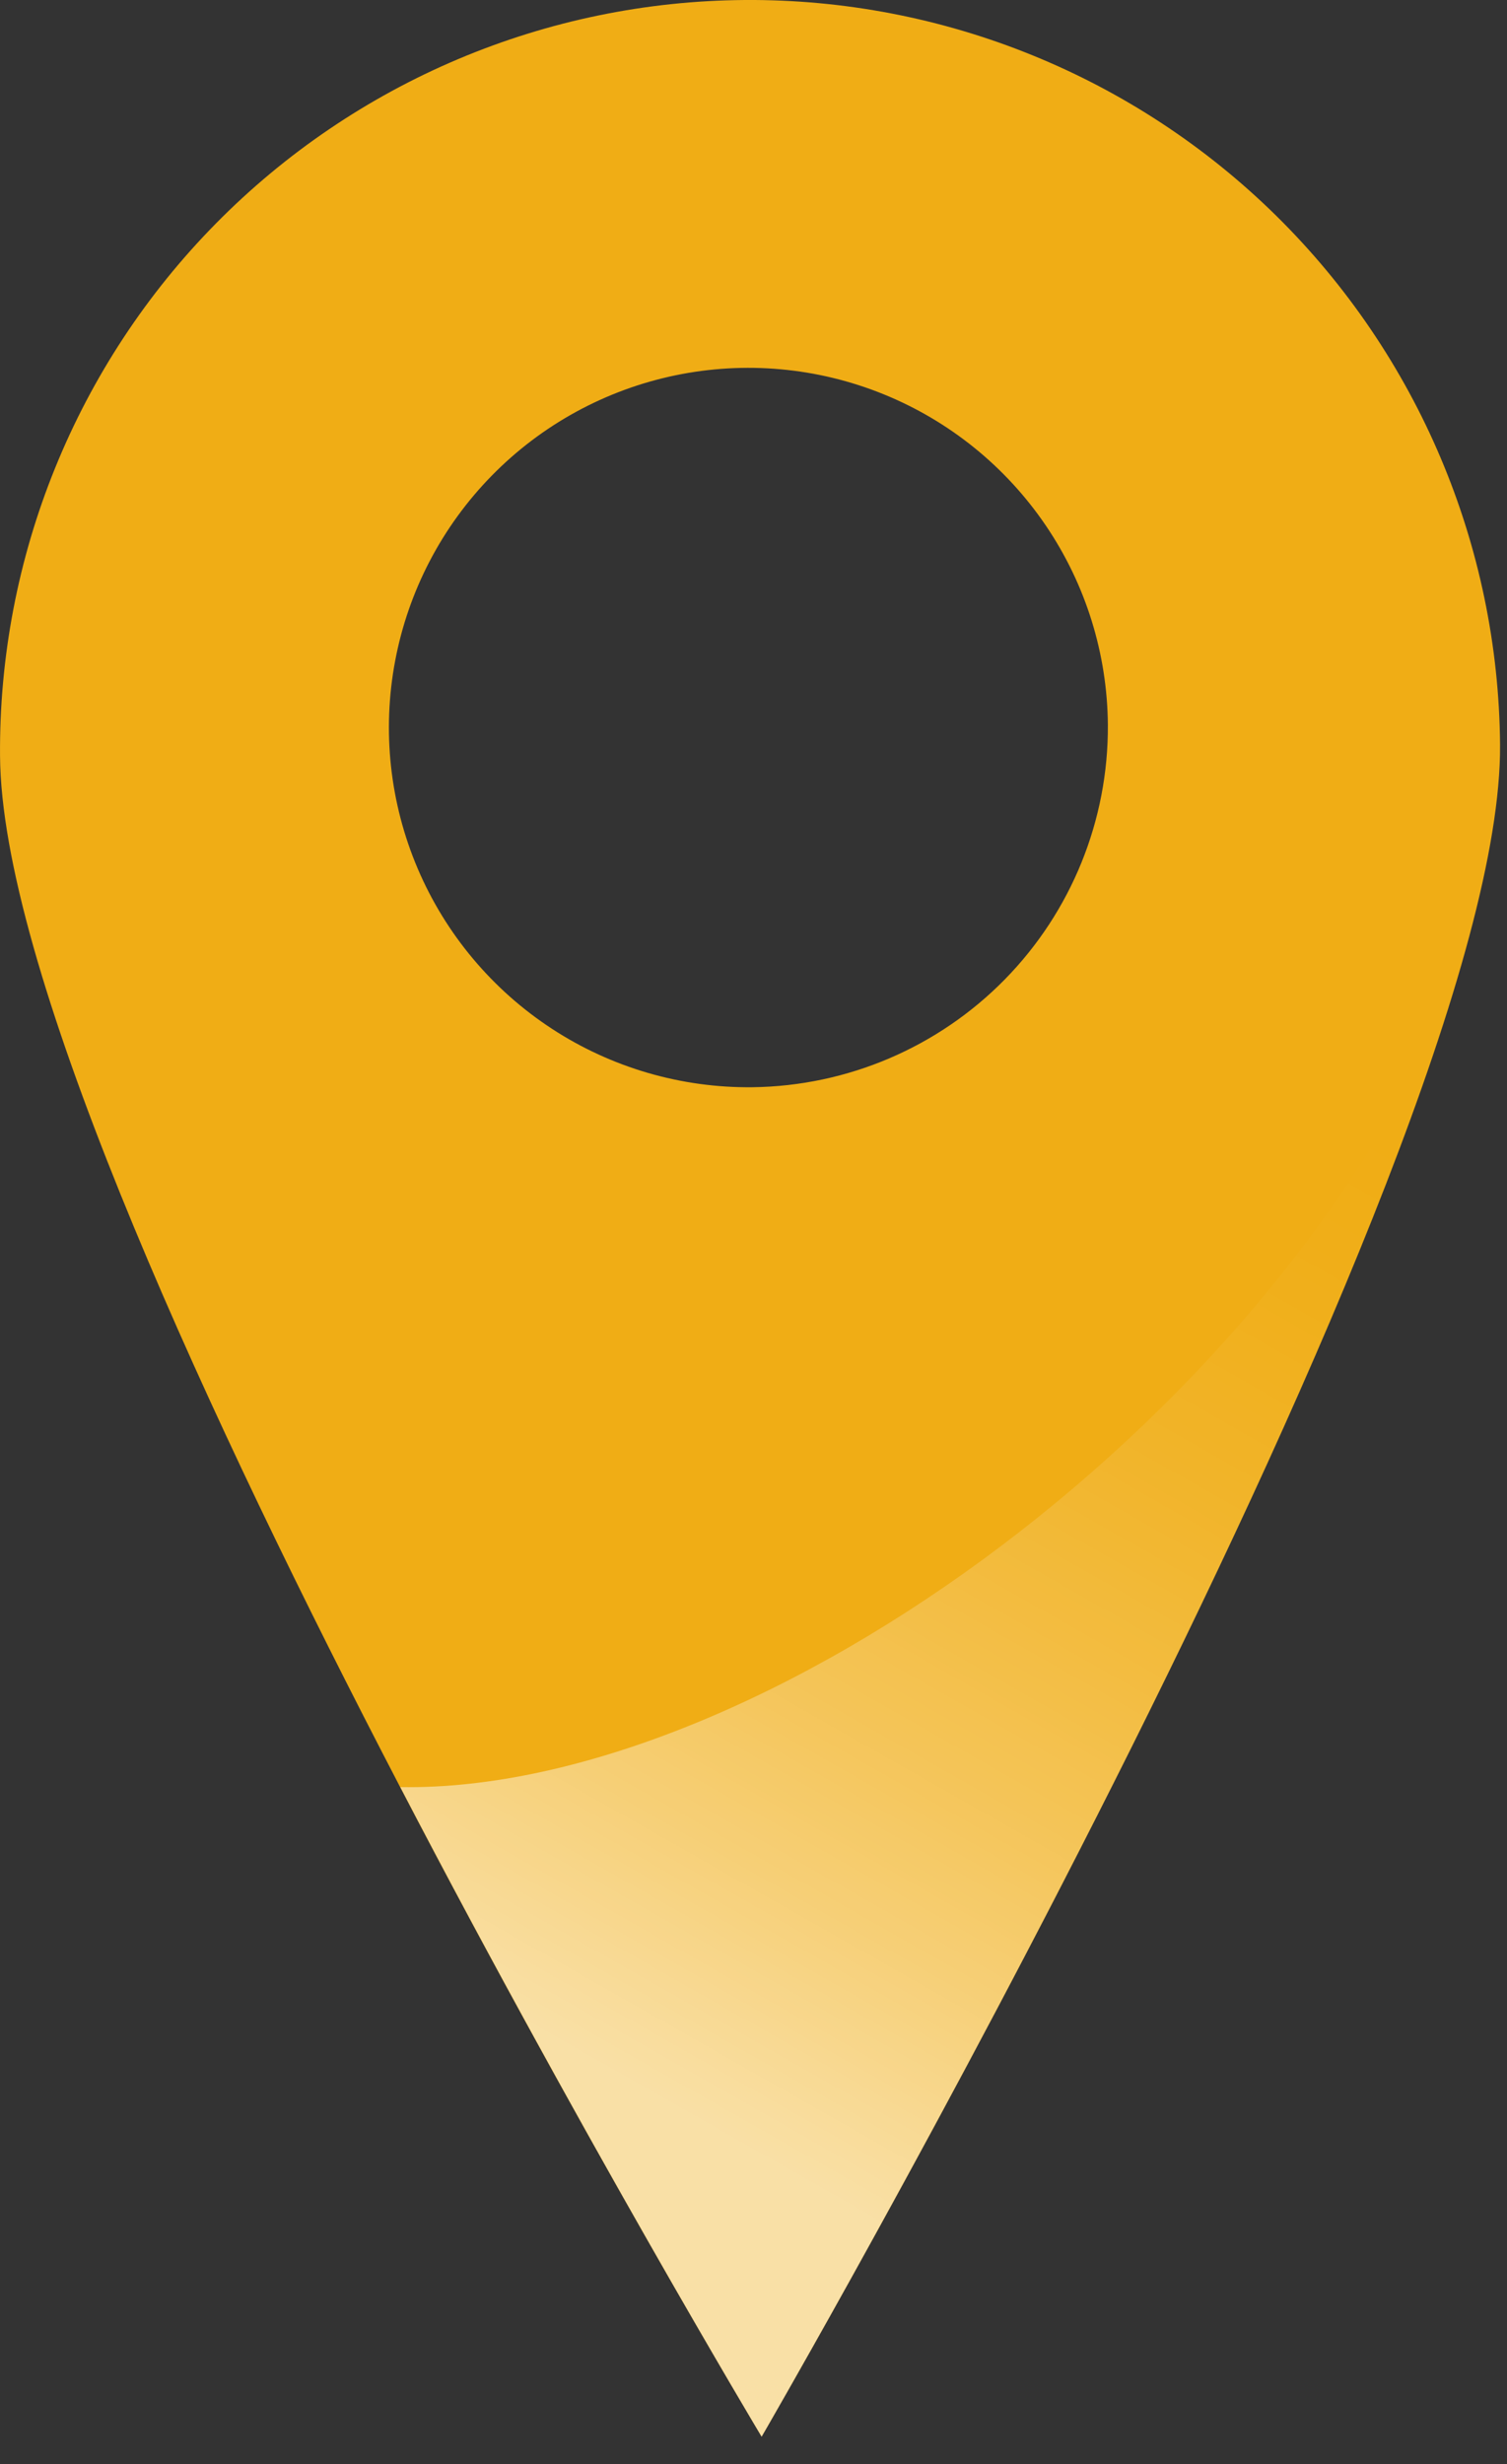
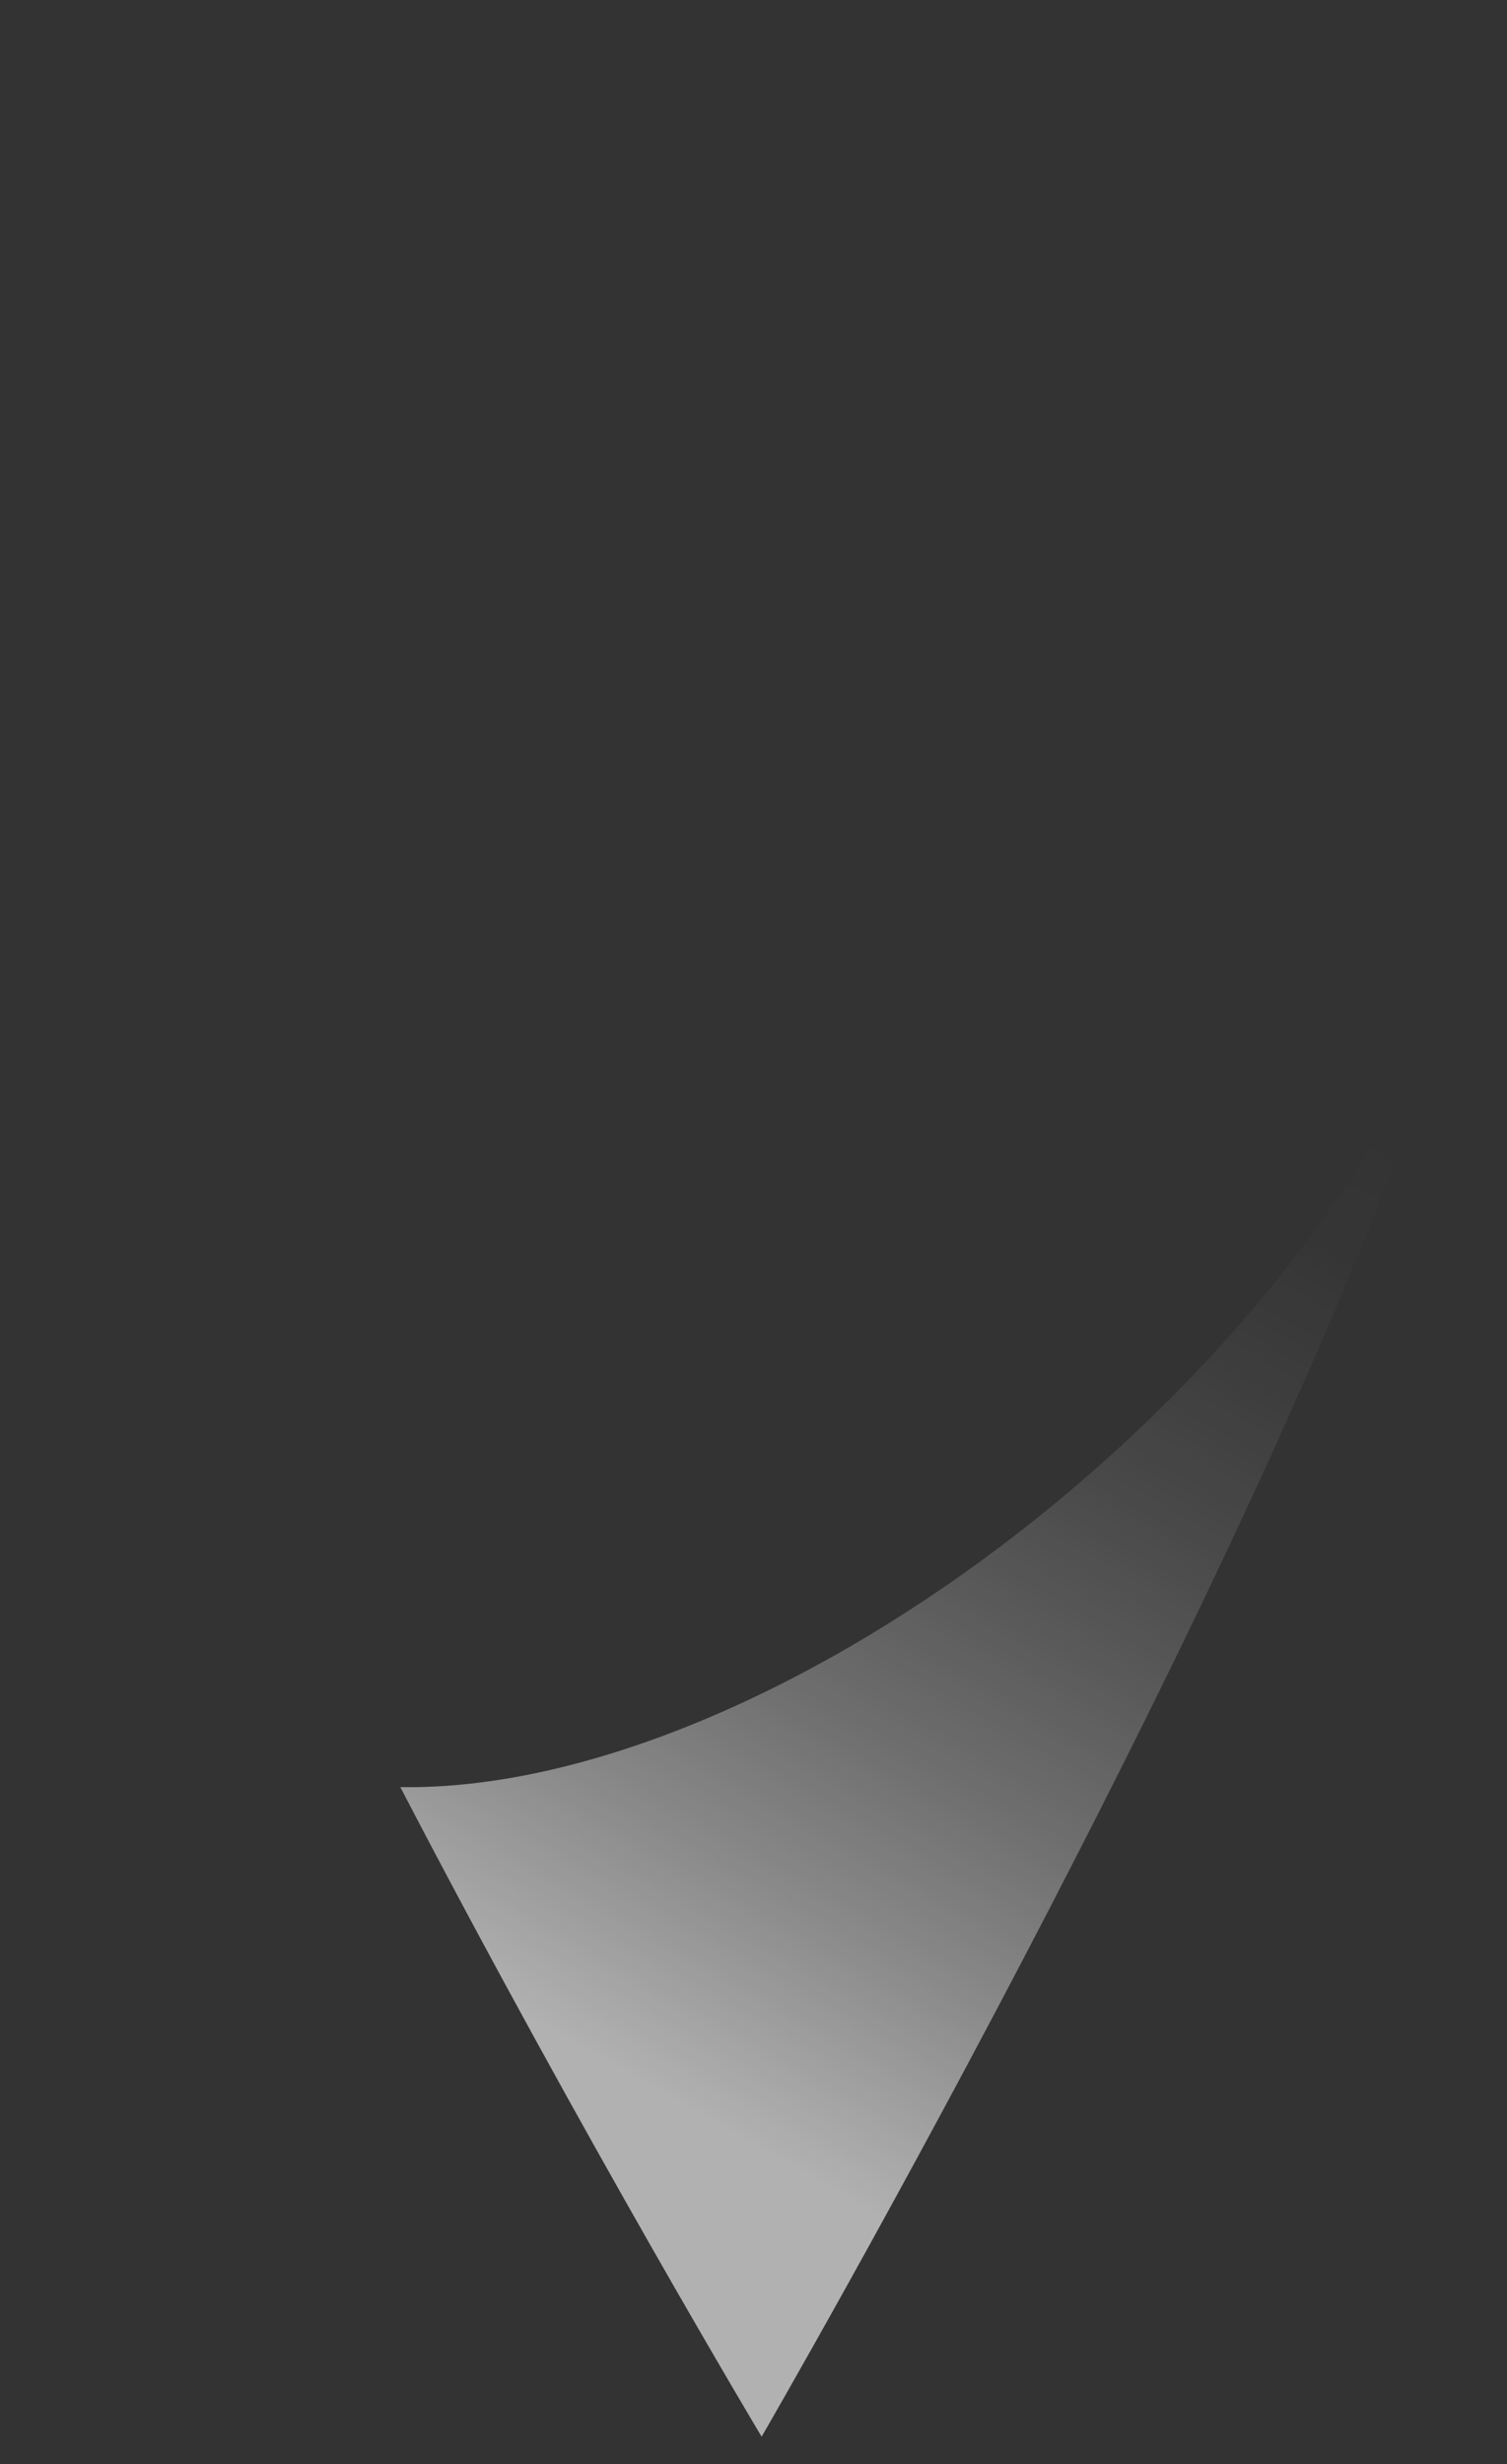
<svg xmlns="http://www.w3.org/2000/svg" width="41" height="67" viewBox="0 0 41 67" fill="none">
  <rect x="0" y="0" width="41" height="67" fill="#333333" stroke="none" />
-   <path d="M20.261 0C17.581 0.019 14.931 0.565 12.462 1.608C9.993 2.651 7.754 4.17 5.873 6.078C3.991 7.986 2.504 10.247 1.497 12.73C0.489 15.213 -0.019 17.871 0.001 20.55C0.071 31.82 20.721 66.251 20.721 66.251C20.721 66.251 40.891 31.541 40.811 20.25C40.768 14.841 38.58 9.669 34.727 5.872C30.873 2.075 25.67 -0.037 20.261 0ZM20.471 29.561C18.535 29.582 16.636 29.029 15.015 27.971C13.394 26.912 12.123 25.397 11.364 23.616C10.605 21.835 10.391 19.869 10.751 17.966C11.11 16.064 12.026 14.311 13.382 12.93C14.738 11.548 16.474 10.6 18.369 10.206C20.265 9.812 22.234 9.989 24.029 10.715C25.824 11.441 27.362 12.684 28.45 14.285C29.538 15.886 30.127 17.775 30.141 19.71C30.157 22.297 29.149 24.784 27.337 26.63C25.525 28.475 23.057 29.529 20.471 29.561Z" fill="#F0AD15" />
  <path style="mix-blend-mode:soft-light" opacity="0.62" d="M10.891 48.59C15.891 58.191 20.721 66.251 20.721 66.251C20.721 66.251 35.501 40.8 39.721 26.41C35.071 38.34 20.691 48.751 10.891 48.59Z" fill="url(#paint0_linear_293_14)" />
  <defs>
    <linearGradient id="paint0_linear_293_14" x1="13.218" y1="61.982" x2="34.962" y2="23.699" gradientUnits="userSpaceOnUse">
      <stop offset="0.15" stop-color="white" />
      <stop offset="0.19" stop-color="white" stop-opacity="0.92" />
      <stop offset="0.3" stop-color="white" stop-opacity="0.68" />
      <stop offset="0.41" stop-color="white" stop-opacity="0.47" />
      <stop offset="0.52" stop-color="white" stop-opacity="0.3" />
      <stop offset="0.62" stop-color="white" stop-opacity="0.17" />
      <stop offset="0.72" stop-color="white" stop-opacity="0.08" />
      <stop offset="0.81" stop-color="white" stop-opacity="0.02" />
      <stop offset="0.89" stop-color="white" stop-opacity="0" />
    </linearGradient>
  </defs>
</svg>